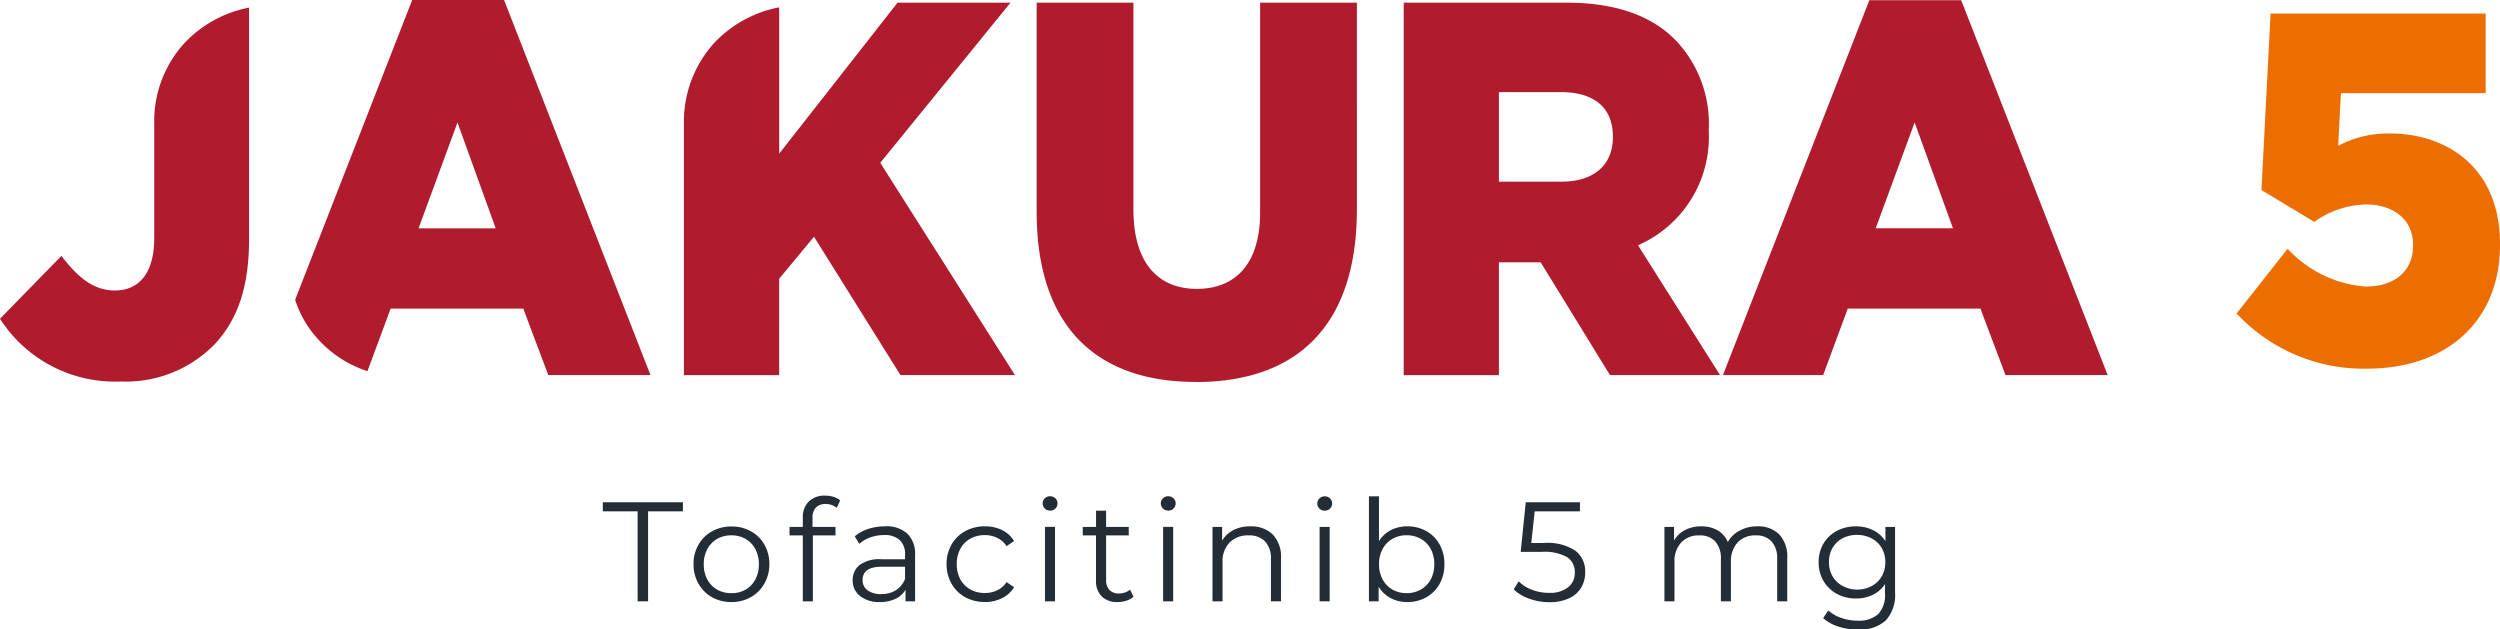
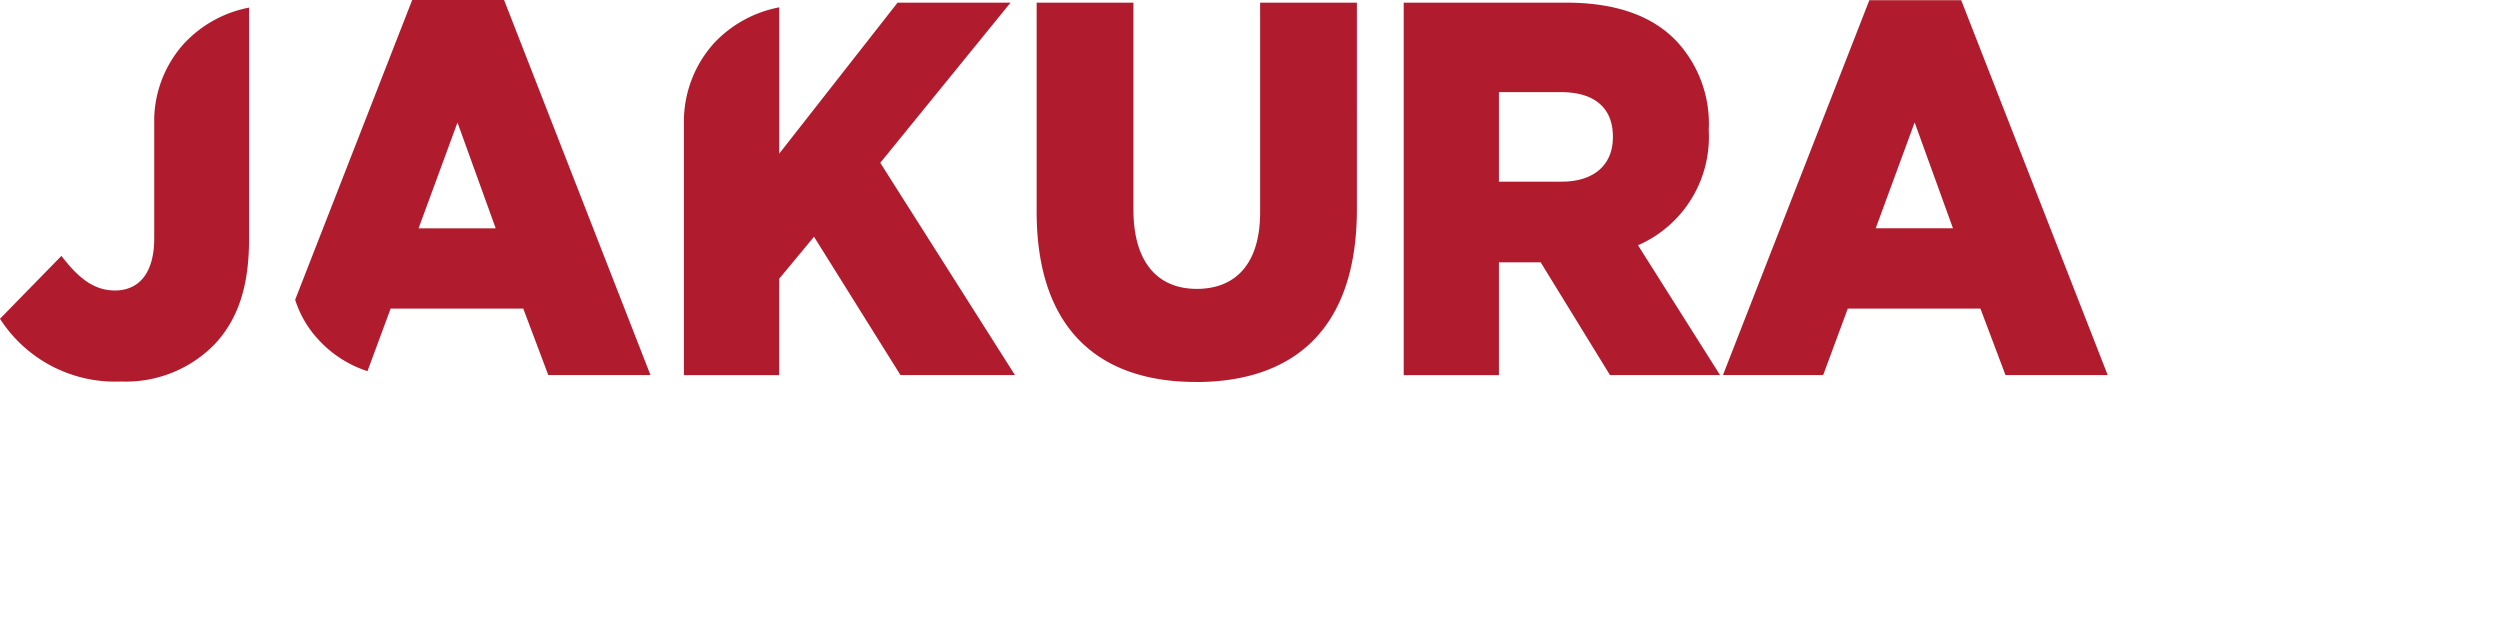
<svg xmlns="http://www.w3.org/2000/svg" id="logo-new" width="141.352" height="35.592" viewBox="0 0 141.352 35.592">
  <g id="Logo">
    <g id="_2408776195904" transform="translate(0 0)">
      <path id="Path_1178" data-name="Path 1178" d="M6.833,21.56a7.009,7.009,0,0,0,5.333-2.136c1.306-1.416,1.916-3.277,1.916-5.923V.42A6.764,6.764,0,0,0,10.42,2.436a6.546,6.546,0,0,0-1.7,4.232v6.8c0,1.956-.86,2.946-2.221,2.946-1.2,0-2.081-.72-3.026-1.956L0,18.013A7.722,7.722,0,0,0,6.833,21.56Zm13.942-.58,1.311-3.542h7.5L31,21.195h5.778L28.5-.01H23.306L16.688,16.938a5.942,5.942,0,0,0,1.341,2.281,6.435,6.435,0,0,0,2.746,1.756ZM23.666,12.9l2.2-5.983L28.028,12.9Zm15,8.3h5.388V15.752l1.971-2.376,4.887,7.819h6.473l-7.614-12L57.137.14H50.749L44.056,8.679V.405a6.791,6.791,0,0,0-3.677,2.016,6.629,6.629,0,0,0-1.711,4.457V21.185Zm28.944.39c5.528,0,9.109-2.976,9.109-9.775V.14H71.249V11.991c0,2.946-1.416,4.332-3.582,4.332s-3.582-1.446-3.582-4.482V.14H58.613V11.961c0,6.588,3.472,9.625,9,9.625Zm11.751-.39H84.75V14.822h2.361l3.917,6.373h6.223l-4.637-7.338a6.677,6.677,0,0,0,4-6.468v-.06a6.847,6.847,0,0,0-1.721-4.9C93.589.98,91.533.14,88.562.14H79.367V21.19ZM84.75,10.25V5.2h3.527c1.806,0,2.916.84,2.916,2.5v.06c0,1.536-1.055,2.5-2.886,2.5H84.75ZM97.416,21.195h5.668l1.391-3.757h7.5l1.416,3.757h5.778L110.887,0h-5.192l-8.279,21.2Zm8.639-8.3,2.2-5.983,2.166,5.983Z" transform="translate(0 0.01)" fill="#b01c2e" fill-rule="evenodd" />
-       <path id="Path_1179" data-name="Path 1179" d="M260.178,21.6c4.417,0,7.509-2.616,7.509-7v-.055c0-4.277-2.961-6.243-6.238-6.243A5.989,5.989,0,0,0,258.538,9l.155-2.981h8.184V1.52H254.716L254.2,11.5l2.986,1.8a5.229,5.229,0,0,1,2.911-.985c1.586,0,2.676.87,2.676,2.281v.055c0,1.406-1.015,2.306-2.676,2.306a6.674,6.674,0,0,1-4.417-2.136l-2.886,3.657a9.809,9.809,0,0,0,7.378,3.121Z" transform="translate(-126.335 -0.755)" fill="#ed6e00" />
    </g>
  </g>
-   <path id="Path_1184" data-name="Path 1184" d="M-34.948-5.088h-1.968V-5.6h4.528v.512h-1.968V0h-.592Zm5.3,5.128a2.187,2.187,0,0,1-1.1-.276A2.013,2.013,0,0,1-31.508-1a2.178,2.178,0,0,1-.28-1.1,2.178,2.178,0,0,1,.28-1.1,1.984,1.984,0,0,1,.768-.76,2.212,2.212,0,0,1,1.1-.272,2.212,2.212,0,0,1,1.1.272,1.956,1.956,0,0,1,.764.76,2.2,2.2,0,0,1,.276,1.1A2.2,2.2,0,0,1-27.784-1a1.984,1.984,0,0,1-.764.764A2.187,2.187,0,0,1-29.644.04Zm0-.5a1.588,1.588,0,0,0,.8-.2,1.422,1.422,0,0,0,.556-.58,1.8,1.8,0,0,0,.2-.856,1.8,1.8,0,0,0-.2-.856,1.422,1.422,0,0,0-.556-.58,1.588,1.588,0,0,0-.8-.2,1.588,1.588,0,0,0-.8.2,1.449,1.449,0,0,0-.56.58,1.766,1.766,0,0,0-.2.856,1.766,1.766,0,0,0,.2.856,1.449,1.449,0,0,0,.56.58A1.588,1.588,0,0,0-29.644-.464ZM-24.316-5.5a.727.727,0,0,0-.556.2.835.835,0,0,0-.188.592v.5h1.3v.48h-1.28V0h-.568V-3.728h-.752v-.48h.752v-.52a1.241,1.241,0,0,1,.332-.912,1.262,1.262,0,0,1,.94-.336,1.589,1.589,0,0,1,.464.068,1.048,1.048,0,0,1,.376.2l-.192.424A.938.938,0,0,0-24.316-5.5Zm3.352,1.256a1.781,1.781,0,0,1,1.264.412,1.592,1.592,0,0,1,.44,1.22V0H-19.8V-.656a1.3,1.3,0,0,1-.564.512,1.974,1.974,0,0,1-.884.184A1.731,1.731,0,0,1-22.372-.3a1.085,1.085,0,0,1-.416-.888,1.076,1.076,0,0,1,.388-.864,1.9,1.9,0,0,1,1.236-.328h1.336v-.256a1.078,1.078,0,0,0-.3-.828,1.255,1.255,0,0,0-.888-.284,2.257,2.257,0,0,0-.768.132,1.935,1.935,0,0,0-.632.364l-.256-.424a2.27,2.27,0,0,1,.768-.42A2.99,2.99,0,0,1-20.964-4.24Zm-.2,3.832a1.5,1.5,0,0,0,.824-.22,1.314,1.314,0,0,0,.512-.636v-.688h-1.32q-1.08,0-1.08.752a.688.688,0,0,0,.28.58A1.275,1.275,0,0,0-21.164-.408Zm5.848.448a2.268,2.268,0,0,1-1.116-.272A1.969,1.969,0,0,1-17.2-1a2.2,2.2,0,0,1-.28-1.108,2.178,2.178,0,0,1,.28-1.1,1.977,1.977,0,0,1,.772-.76,2.268,2.268,0,0,1,1.116-.272,2.161,2.161,0,0,1,.972.212,1.614,1.614,0,0,1,.676.62l-.424.288a1.327,1.327,0,0,0-.528-.468,1.567,1.567,0,0,0-.7-.156,1.648,1.648,0,0,0-.82.2,1.433,1.433,0,0,0-.568.58,1.766,1.766,0,0,0-.2.856,1.76,1.76,0,0,0,.2.86,1.44,1.44,0,0,0,.568.576,1.648,1.648,0,0,0,.82.2,1.6,1.6,0,0,0,.7-.152,1.3,1.3,0,0,0,.528-.464l.424.288a1.609,1.609,0,0,1-.68.62A2.168,2.168,0,0,1-15.316.04Zm3.4-4.248h.568V0h-.568Zm.288-.92a.4.4,0,0,1-.3-.12.393.393,0,0,1-.12-.288.384.384,0,0,1,.12-.28.4.4,0,0,1,.3-.12.409.409,0,0,1,.3.116.371.371,0,0,1,.12.276.4.4,0,0,1-.12.3A.4.4,0,0,1-11.628-5.128Zm4.72,4.872a1.076,1.076,0,0,1-.4.22A1.6,1.6,0,0,1-7.8.04a1.234,1.234,0,0,1-.912-.32,1.223,1.223,0,0,1-.32-.9V-3.728H-9.78v-.48h.752v-.92h.568v.92h1.28v.48H-8.46v2.512a.8.8,0,0,0,.188.572.713.713,0,0,0,.54.2A1.045,1.045,0,0,0-7.392-.5a.845.845,0,0,0,.284-.16Zm1.672-3.952h.568V0h-.568Zm.288-.92a.4.4,0,0,1-.3-.12.393.393,0,0,1-.12-.288.384.384,0,0,1,.12-.28.4.4,0,0,1,.3-.12.409.409,0,0,1,.3.116.371.371,0,0,1,.12.276.4.4,0,0,1-.12.3A.4.4,0,0,1-4.948-5.128ZM-.3-4.24a1.719,1.719,0,0,1,1.26.46,1.8,1.8,0,0,1,.468,1.34V0H.86V-2.384a1.4,1.4,0,0,0-.328-1A1.232,1.232,0,0,0-.4-3.728a1.438,1.438,0,0,0-1.076.4,1.526,1.526,0,0,0-.4,1.116V0h-.568V-4.208H-1.9v.776a1.58,1.58,0,0,1,.644-.6A2.061,2.061,0,0,1-.3-4.24Zm3.912.032H4.18V0H3.612Zm.288-.92a.4.4,0,0,1-.3-.12.393.393,0,0,1-.12-.288.384.384,0,0,1,.12-.28.4.4,0,0,1,.3-.12.409.409,0,0,1,.3.116.371.371,0,0,1,.12.276.4.4,0,0,1-.12.3A.4.4,0,0,1,3.9-5.128Zm4.672.888a2.161,2.161,0,0,1,1.072.268,1.916,1.916,0,0,1,.752.756A2.245,2.245,0,0,1,10.668-2.1,2.245,2.245,0,0,1,10.4-.992a1.944,1.944,0,0,1-.752.76A2.136,2.136,0,0,1,8.572.04a1.983,1.983,0,0,1-.948-.224,1.732,1.732,0,0,1-.676-.648V0H6.4V-5.936h.568v2.528a1.751,1.751,0,0,1,.676-.62A1.99,1.99,0,0,1,8.572-4.24ZM8.532-.464a1.594,1.594,0,0,0,.8-.2,1.441,1.441,0,0,0,.564-.58,1.766,1.766,0,0,0,.2-.856,1.766,1.766,0,0,0-.2-.856,1.441,1.441,0,0,0-.564-.58,1.594,1.594,0,0,0-.8-.2,1.588,1.588,0,0,0-.8.2,1.449,1.449,0,0,0-.56.58,1.766,1.766,0,0,0-.2.856,1.766,1.766,0,0,0,.2.856,1.449,1.449,0,0,0,.56.58A1.588,1.588,0,0,0,8.532-.464ZM16.3-3.3a2.879,2.879,0,0,1,1.772.436,1.462,1.462,0,0,1,.556,1.22,1.675,1.675,0,0,1-.228.872,1.553,1.553,0,0,1-.684.6,2.564,2.564,0,0,1-1.12.22,3.315,3.315,0,0,1-1.14-.2,2.33,2.33,0,0,1-.868-.524l.28-.456A2.067,2.067,0,0,0,15.6-.66a2.656,2.656,0,0,0,.984.18,1.653,1.653,0,0,0,1.076-.312,1.022,1.022,0,0,0,.38-.832.992.992,0,0,0-.428-.872,2.635,2.635,0,0,0-1.444-.3H14.98L15.268-5.6h3.064v.512h-2.56L15.58-3.3ZM28.356-4.24a1.673,1.673,0,0,1,1.244.456,1.832,1.832,0,0,1,.452,1.344V0h-.568V-2.384a1.428,1.428,0,0,0-.316-1,1.15,1.15,0,0,0-.892-.344,1.341,1.341,0,0,0-1.032.4,1.574,1.574,0,0,0-.376,1.116V0H26.3V-2.384a1.428,1.428,0,0,0-.316-1,1.161,1.161,0,0,0-.9-.344,1.344,1.344,0,0,0-1.028.4,1.564,1.564,0,0,0-.38,1.116V0h-.568V-4.208h.544v.768a1.518,1.518,0,0,1,.624-.592,1.966,1.966,0,0,1,.92-.208,1.8,1.8,0,0,1,.916.224,1.377,1.377,0,0,1,.58.664A1.64,1.64,0,0,1,27.36-4,2.059,2.059,0,0,1,28.356-4.24Zm7.792.032v3.7a2.142,2.142,0,0,1-.524,1.588,2.168,2.168,0,0,1-1.58.516,3.53,3.53,0,0,1-1.108-.172,2.279,2.279,0,0,1-.852-.476l.288-.432a2.162,2.162,0,0,0,.74.424,2.762,2.762,0,0,0,.916.152A1.616,1.616,0,0,0,35.2.716,1.566,1.566,0,0,0,35.58-.44V-.976a1.712,1.712,0,0,1-.692.608,2.14,2.14,0,0,1-.948.208,2.237,2.237,0,0,1-1.076-.26,1.92,1.92,0,0,1-.76-.728,2.047,2.047,0,0,1-.276-1.06A2.026,2.026,0,0,1,32.1-3.264a1.907,1.907,0,0,1,.756-.72,2.259,2.259,0,0,1,1.08-.256,2.134,2.134,0,0,1,.968.216,1.745,1.745,0,0,1,.7.624v-.808ZM34-.664a1.725,1.725,0,0,0,.824-.2,1.416,1.416,0,0,0,.572-.548,1.566,1.566,0,0,0,.2-.8,1.544,1.544,0,0,0-.2-.8,1.43,1.43,0,0,0-.568-.544,1.719,1.719,0,0,0-.828-.2,1.73,1.73,0,0,0-.82.192,1.4,1.4,0,0,0-.568.544,1.566,1.566,0,0,0-.2.8,1.566,1.566,0,0,0,.2.8,1.422,1.422,0,0,0,.568.548A1.7,1.7,0,0,0,34-.664Z" transform="translate(71 34)" fill="#222d35" />
</svg>